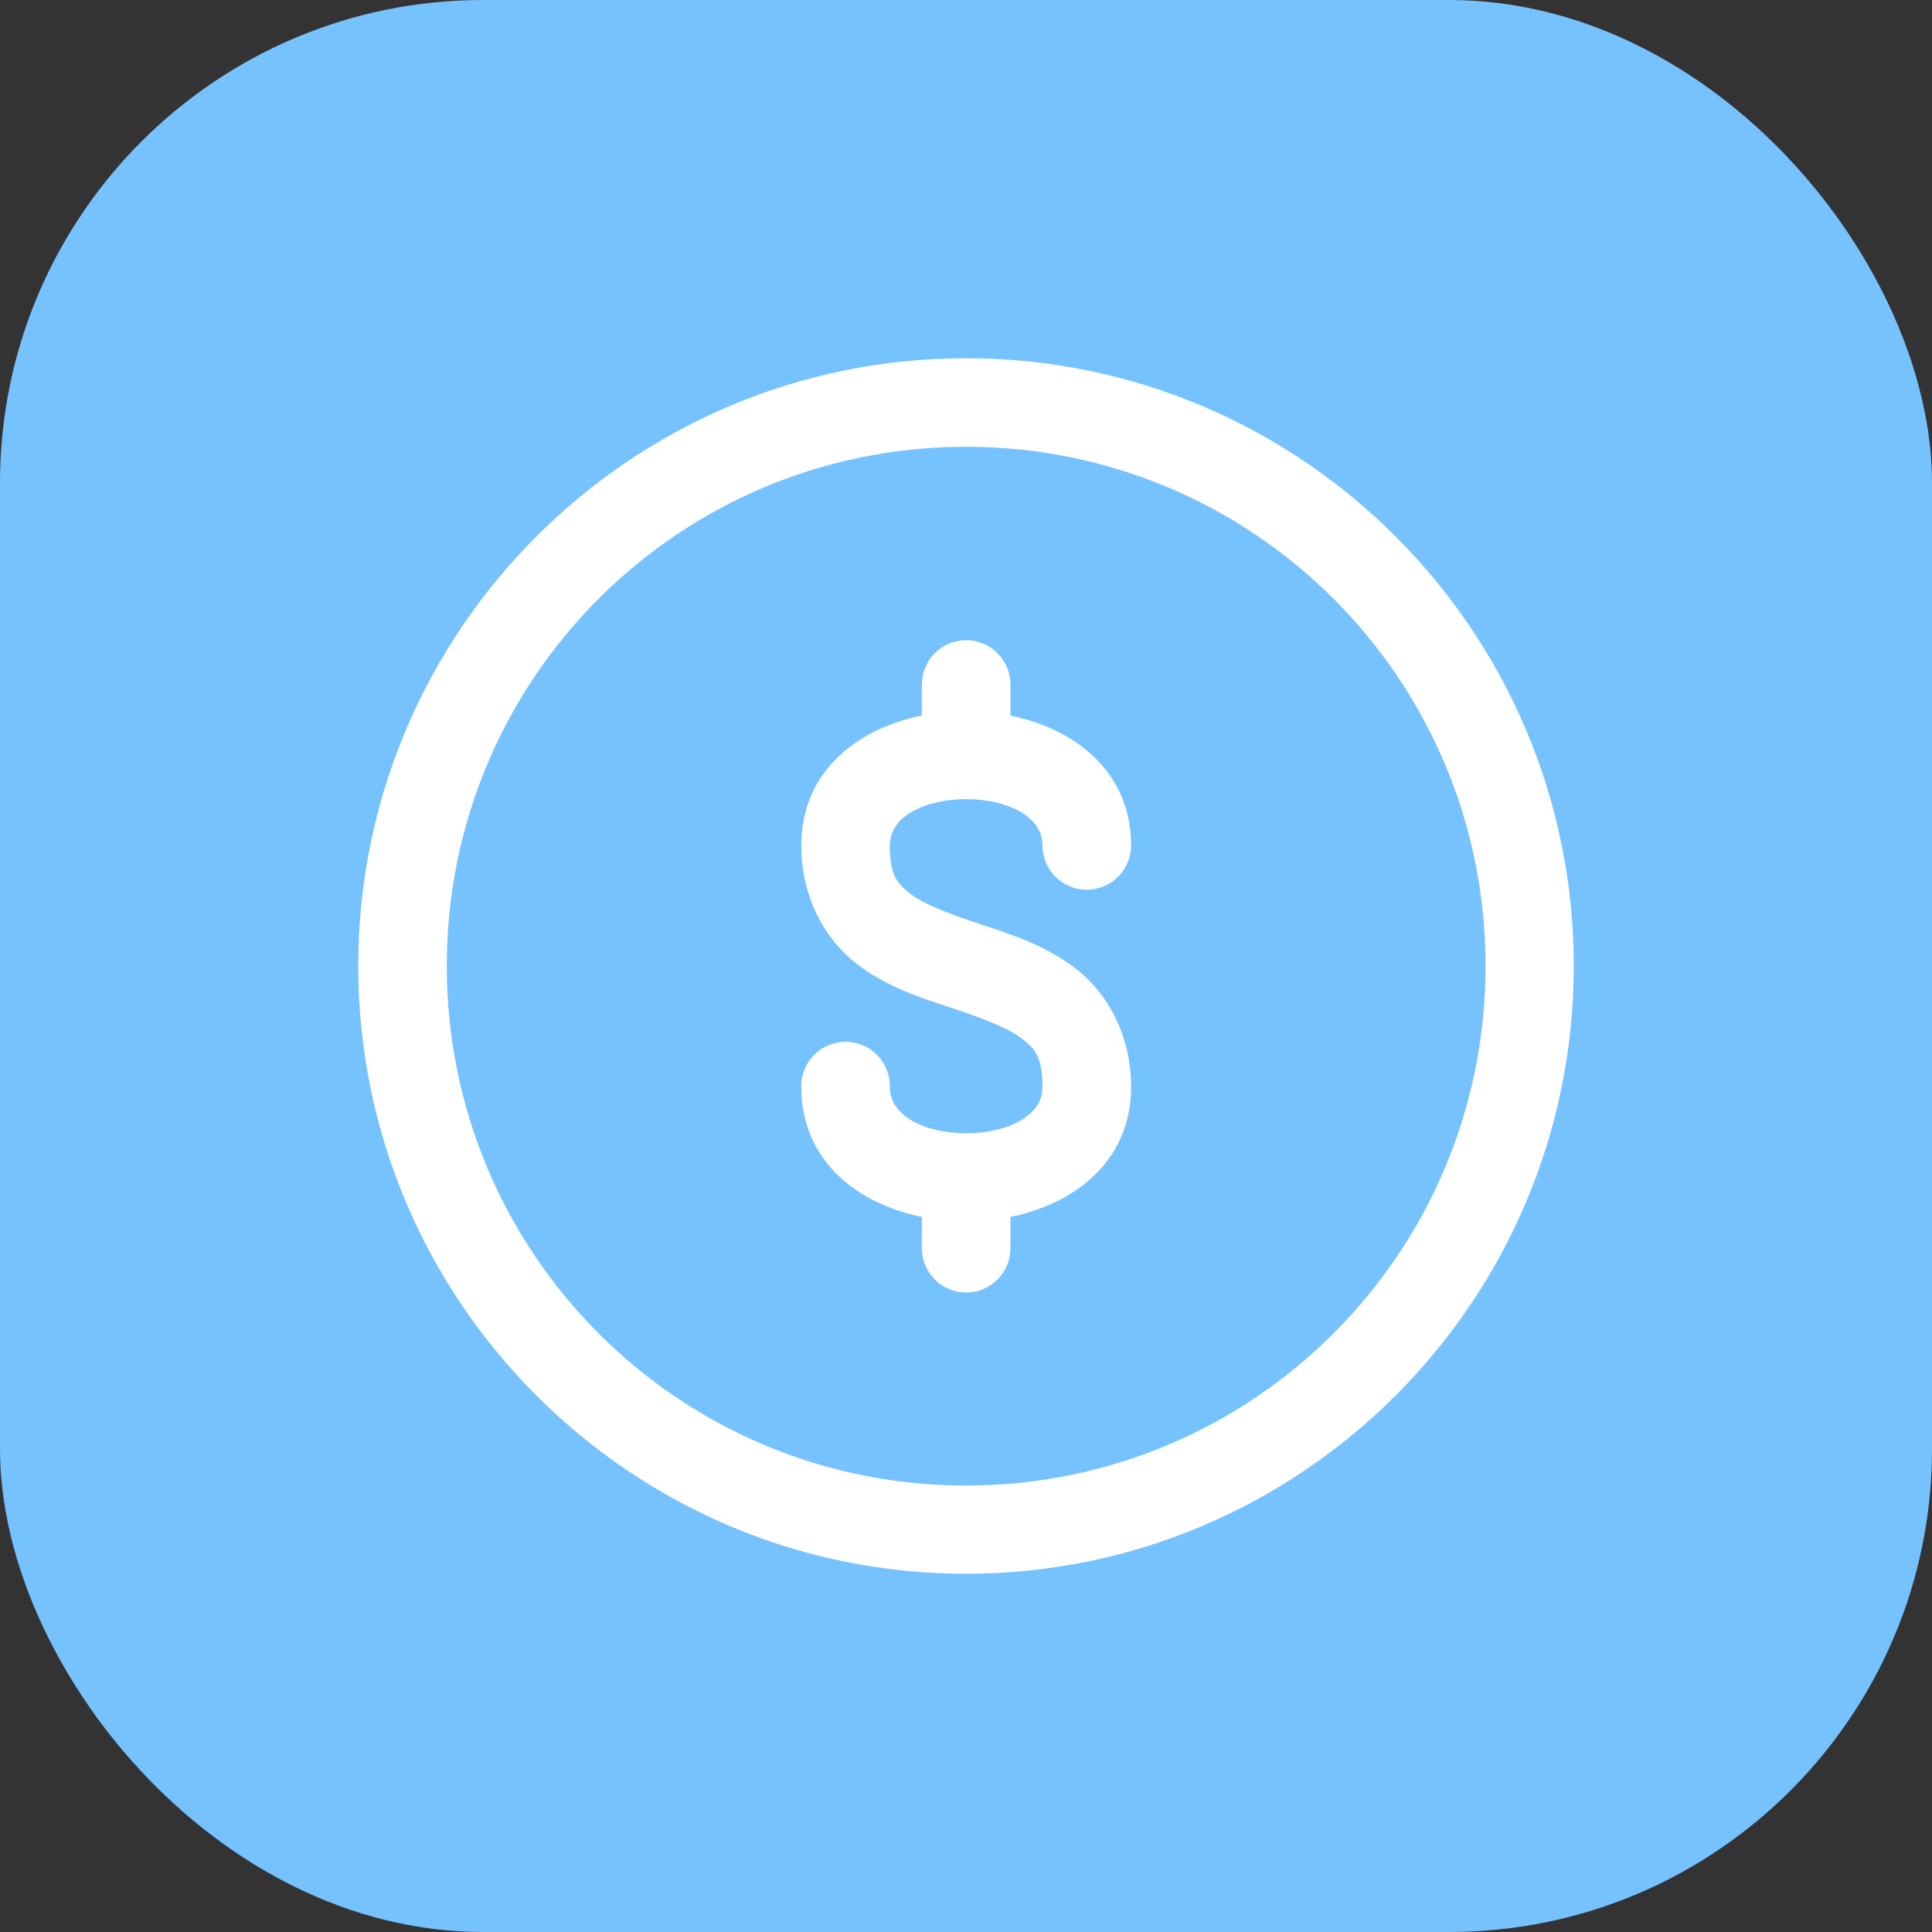
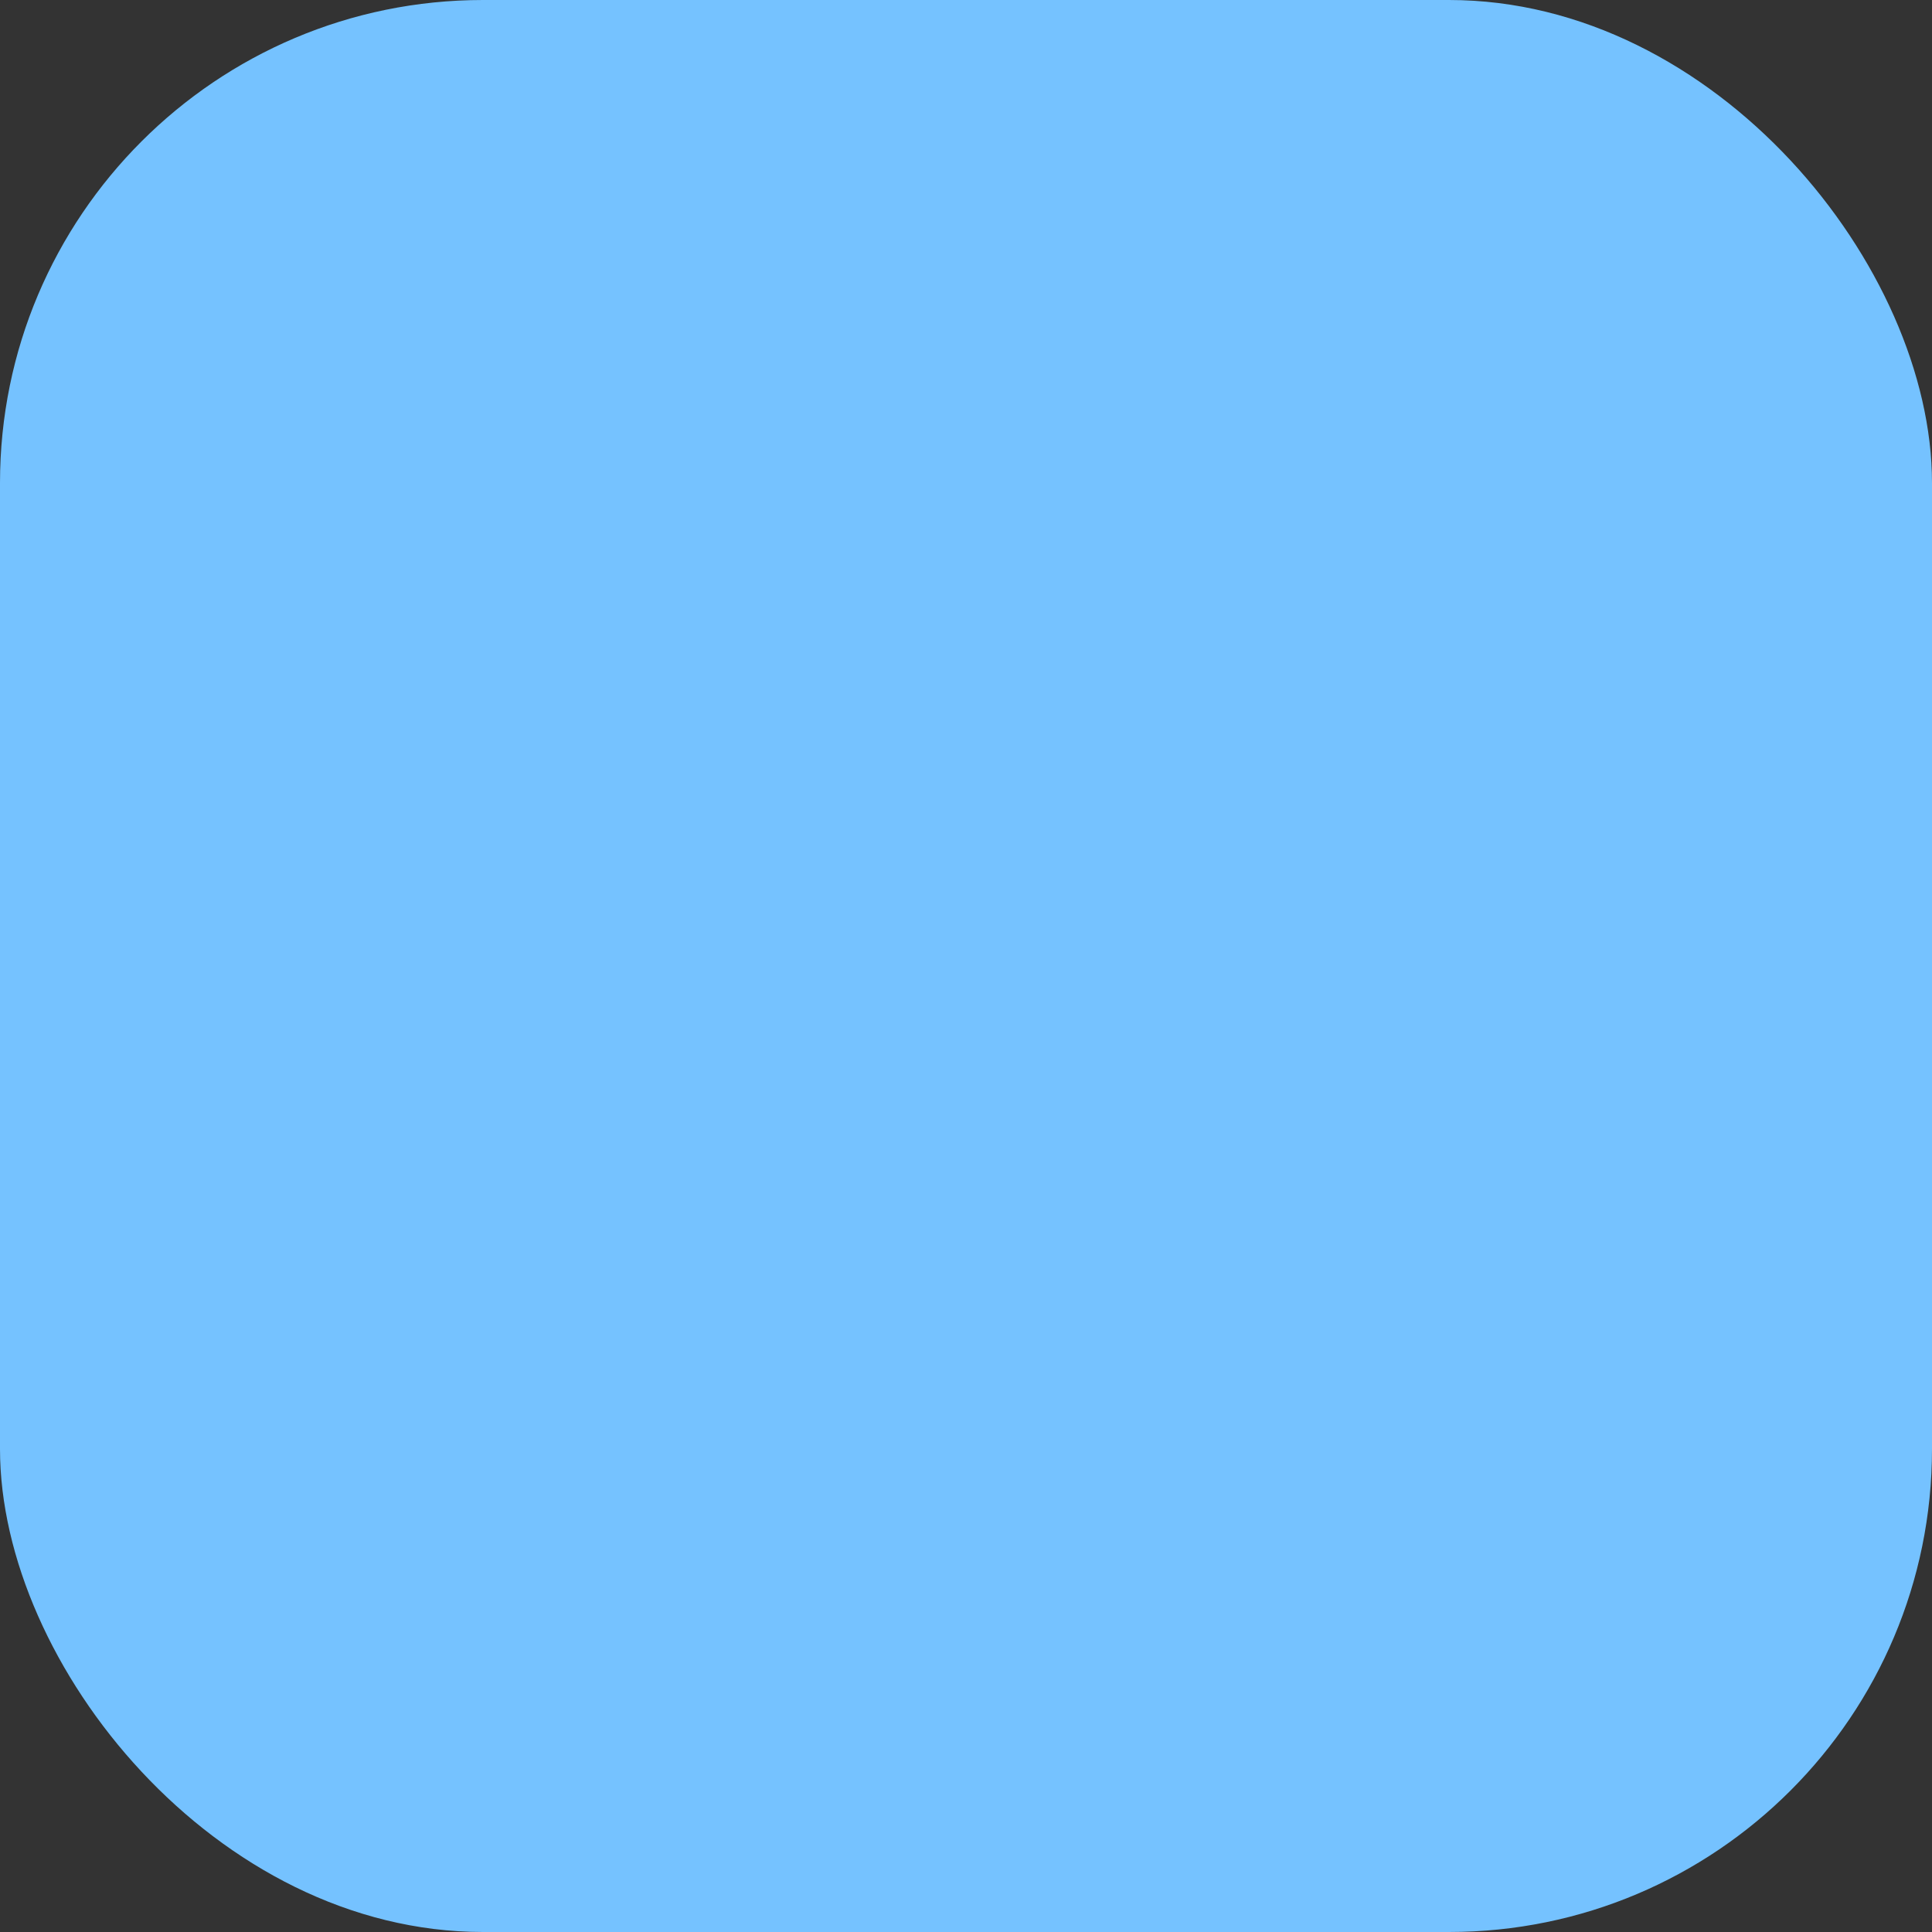
<svg xmlns="http://www.w3.org/2000/svg" width="60" height="60" viewBox="0 0 60 60" fill="none">
  <rect x="0" y="0" width="60" height="60" fill="#333333" stroke="none" />
  <rect width="60" height="60" rx="15" fill="#75C2FF" />
-   <path d="M30 11.25C19.66 11.25 11.25 19.66 11.25 30C11.25 40.34 19.66 48.75 30 48.75C40.34 48.75 48.75 40.34 48.75 30C48.75 19.66 40.34 11.25 30 11.25ZM30 13.75C38.989 13.75 46.26 21.011 46.26 30C46.26 38.989 38.989 46.26 30 46.26C21.011 46.26 13.75 38.989 13.75 30C13.75 21.011 21.011 13.75 30 13.75ZM29.983 20.007C29.653 20.013 29.338 20.149 29.108 20.386C28.878 20.623 28.751 20.942 28.755 21.272V22.324C26.737 22.703 25.01 24.003 25.01 26.255C25.01 27.817 25.714 29.081 26.66 29.817C27.606 30.553 28.674 30.879 29.612 31.191C30.549 31.504 31.359 31.803 31.819 32.161C32.279 32.519 32.5 32.82 32.5 33.757C32.5 35.841 27.51 35.841 27.51 33.757C27.514 33.591 27.484 33.425 27.423 33.27C27.361 33.115 27.27 32.974 27.154 32.855C27.037 32.736 26.898 32.642 26.745 32.577C26.591 32.513 26.426 32.479 26.26 32.479C26.093 32.479 25.928 32.513 25.775 32.577C25.621 32.642 25.482 32.736 25.366 32.855C25.25 32.974 25.158 33.115 25.097 33.27C25.036 33.425 25.006 33.591 25.01 33.757C25.01 36.008 26.738 37.31 28.755 37.69V38.738C28.751 38.904 28.781 39.07 28.842 39.225C28.903 39.38 28.995 39.521 29.111 39.64C29.227 39.759 29.366 39.853 29.52 39.918C29.674 39.983 29.838 40.016 30.005 40.016C30.171 40.016 30.336 39.983 30.49 39.918C30.643 39.853 30.782 39.759 30.899 39.64C31.015 39.521 31.107 39.38 31.168 39.225C31.229 39.07 31.259 38.904 31.255 38.738V37.69C33.272 37.31 35.002 36.008 35.002 33.757C35.002 32.195 34.296 30.931 33.35 30.195C32.404 29.459 31.335 29.131 30.398 28.818C29.46 28.506 28.651 28.209 28.191 27.852C27.731 27.494 27.51 27.192 27.51 26.255C27.51 24.172 32.5 24.172 32.5 26.255C32.5 26.587 32.632 26.905 32.867 27.14C33.101 27.374 33.419 27.506 33.751 27.506C34.083 27.506 34.401 27.374 34.636 27.14C34.871 26.905 35.002 26.587 35.002 26.255C35.002 24.006 33.271 22.707 31.255 22.327V21.272C31.257 21.105 31.225 20.939 31.162 20.784C31.099 20.629 31.005 20.489 30.886 20.371C30.768 20.253 30.627 20.16 30.471 20.098C30.316 20.035 30.15 20.004 29.983 20.007Z" fill="white" stroke="white" stroke-width="0.25" />
</svg>